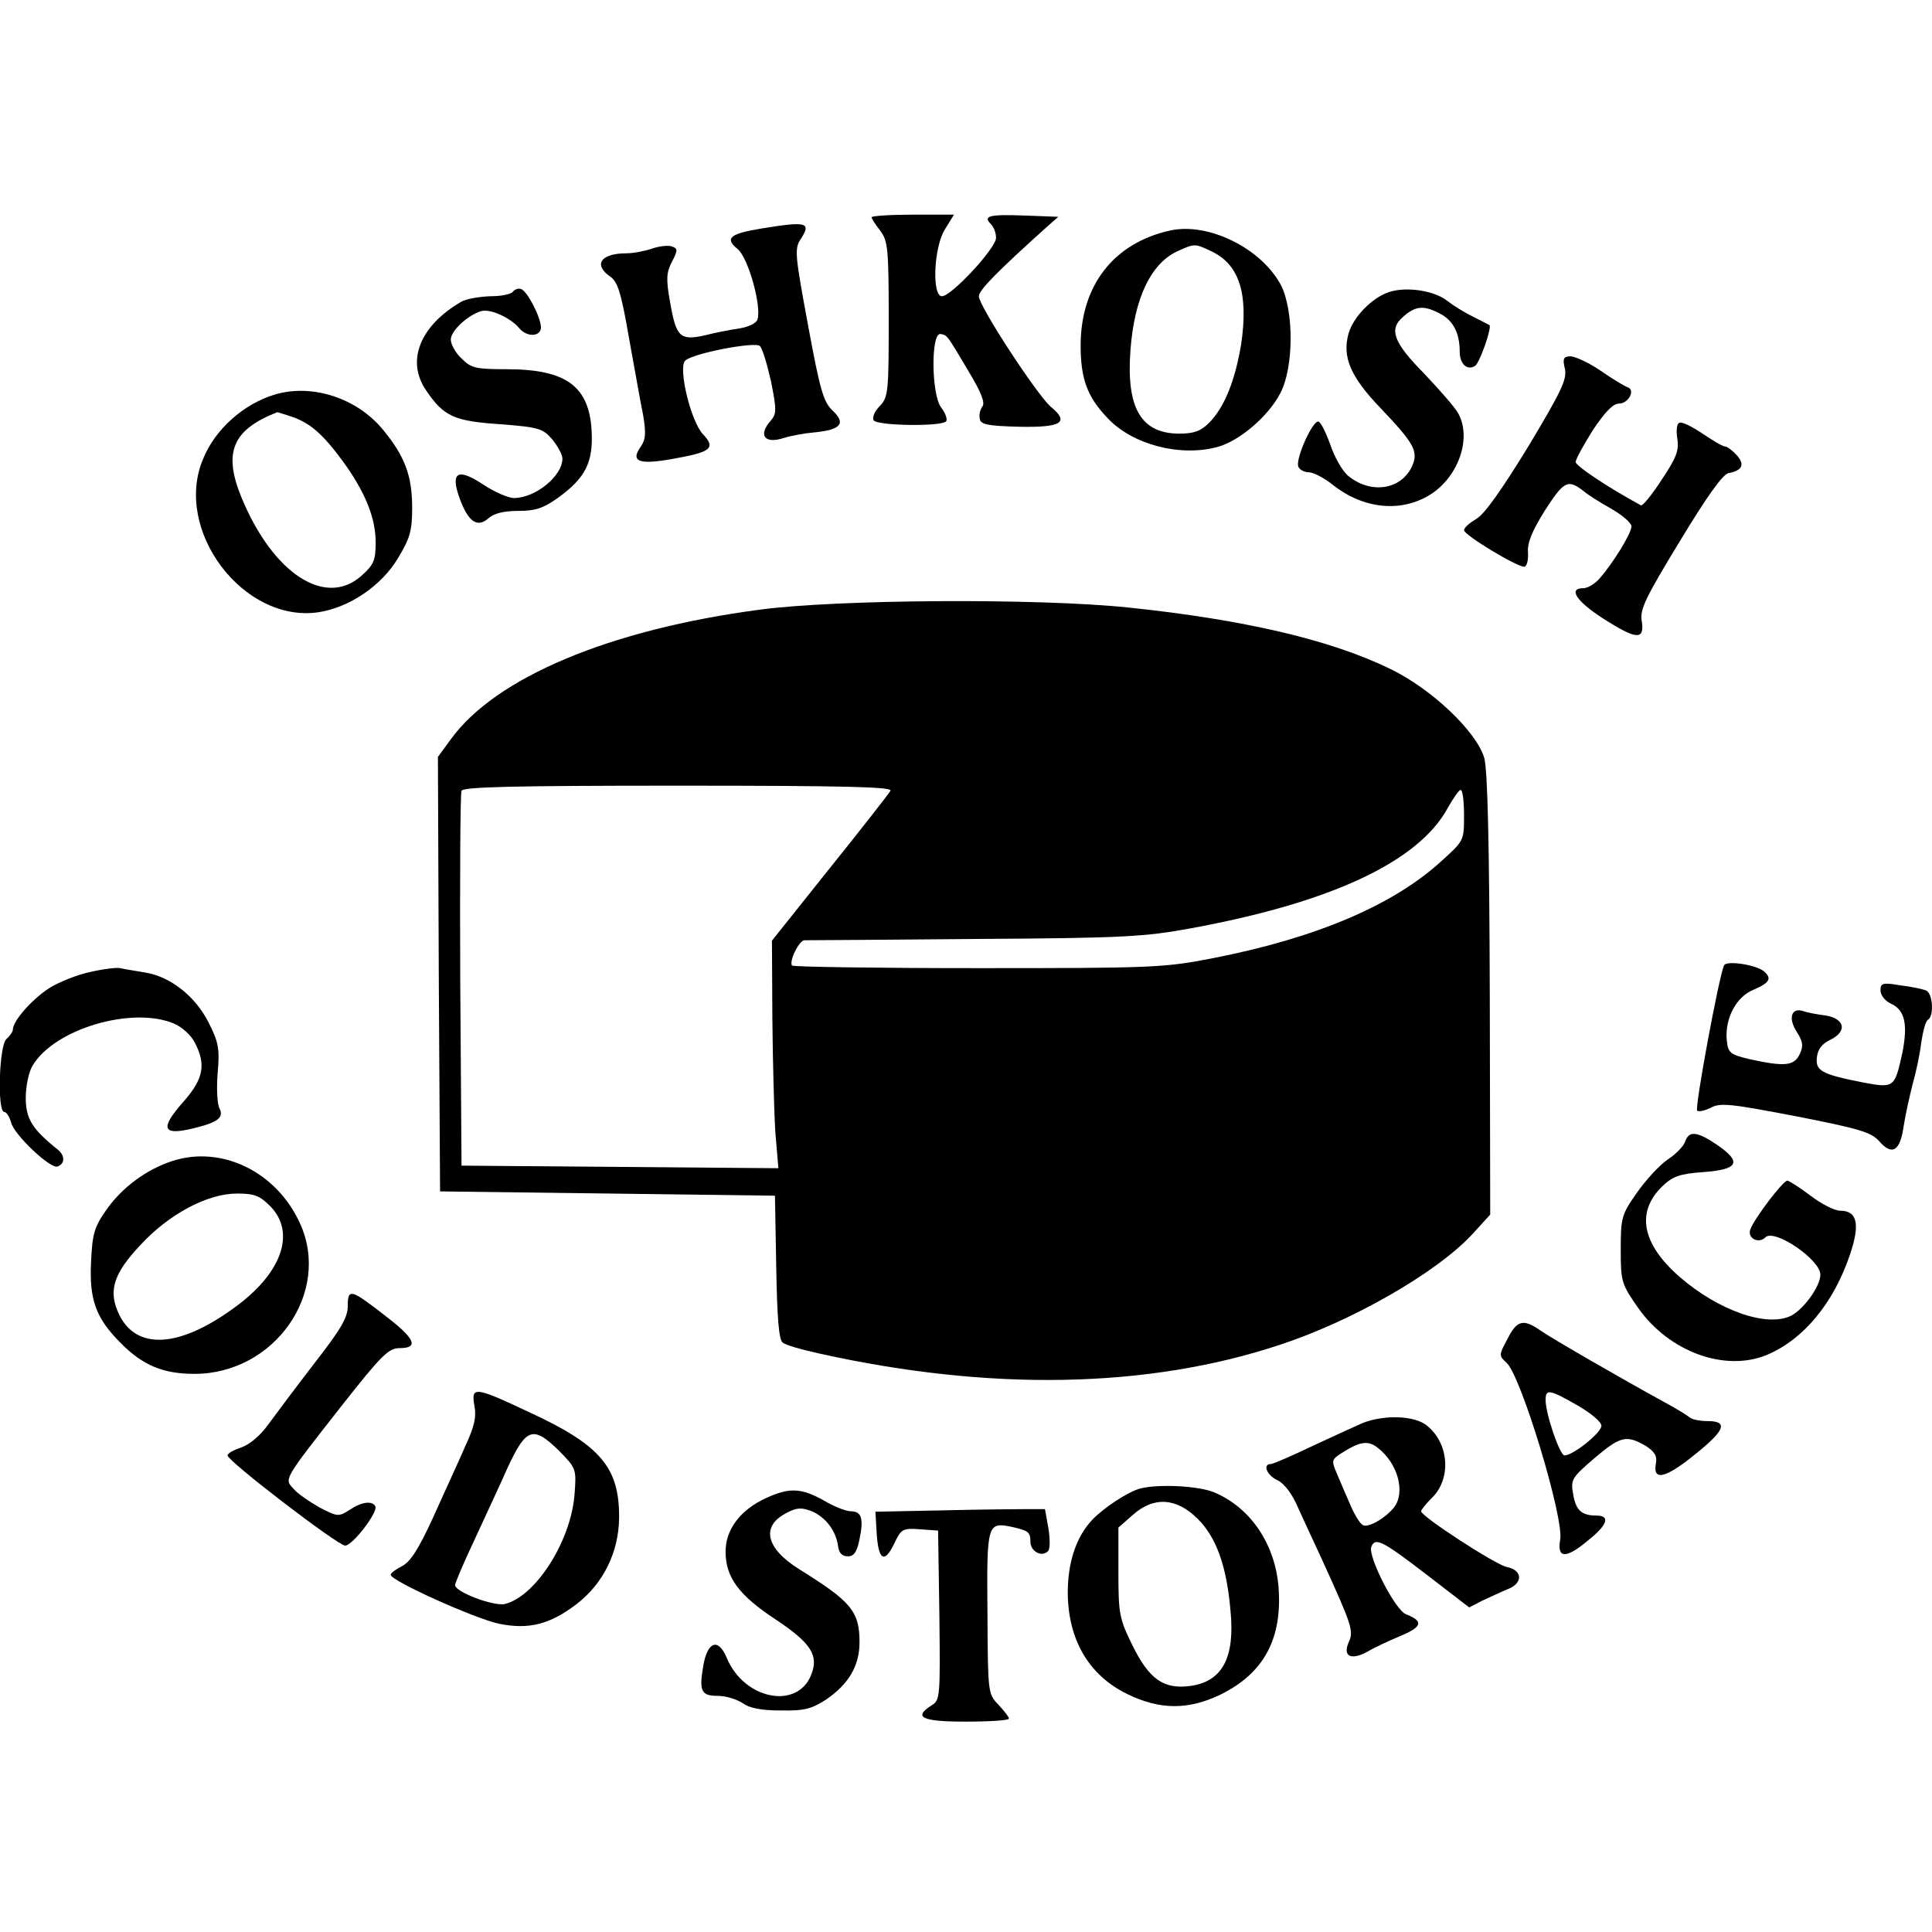
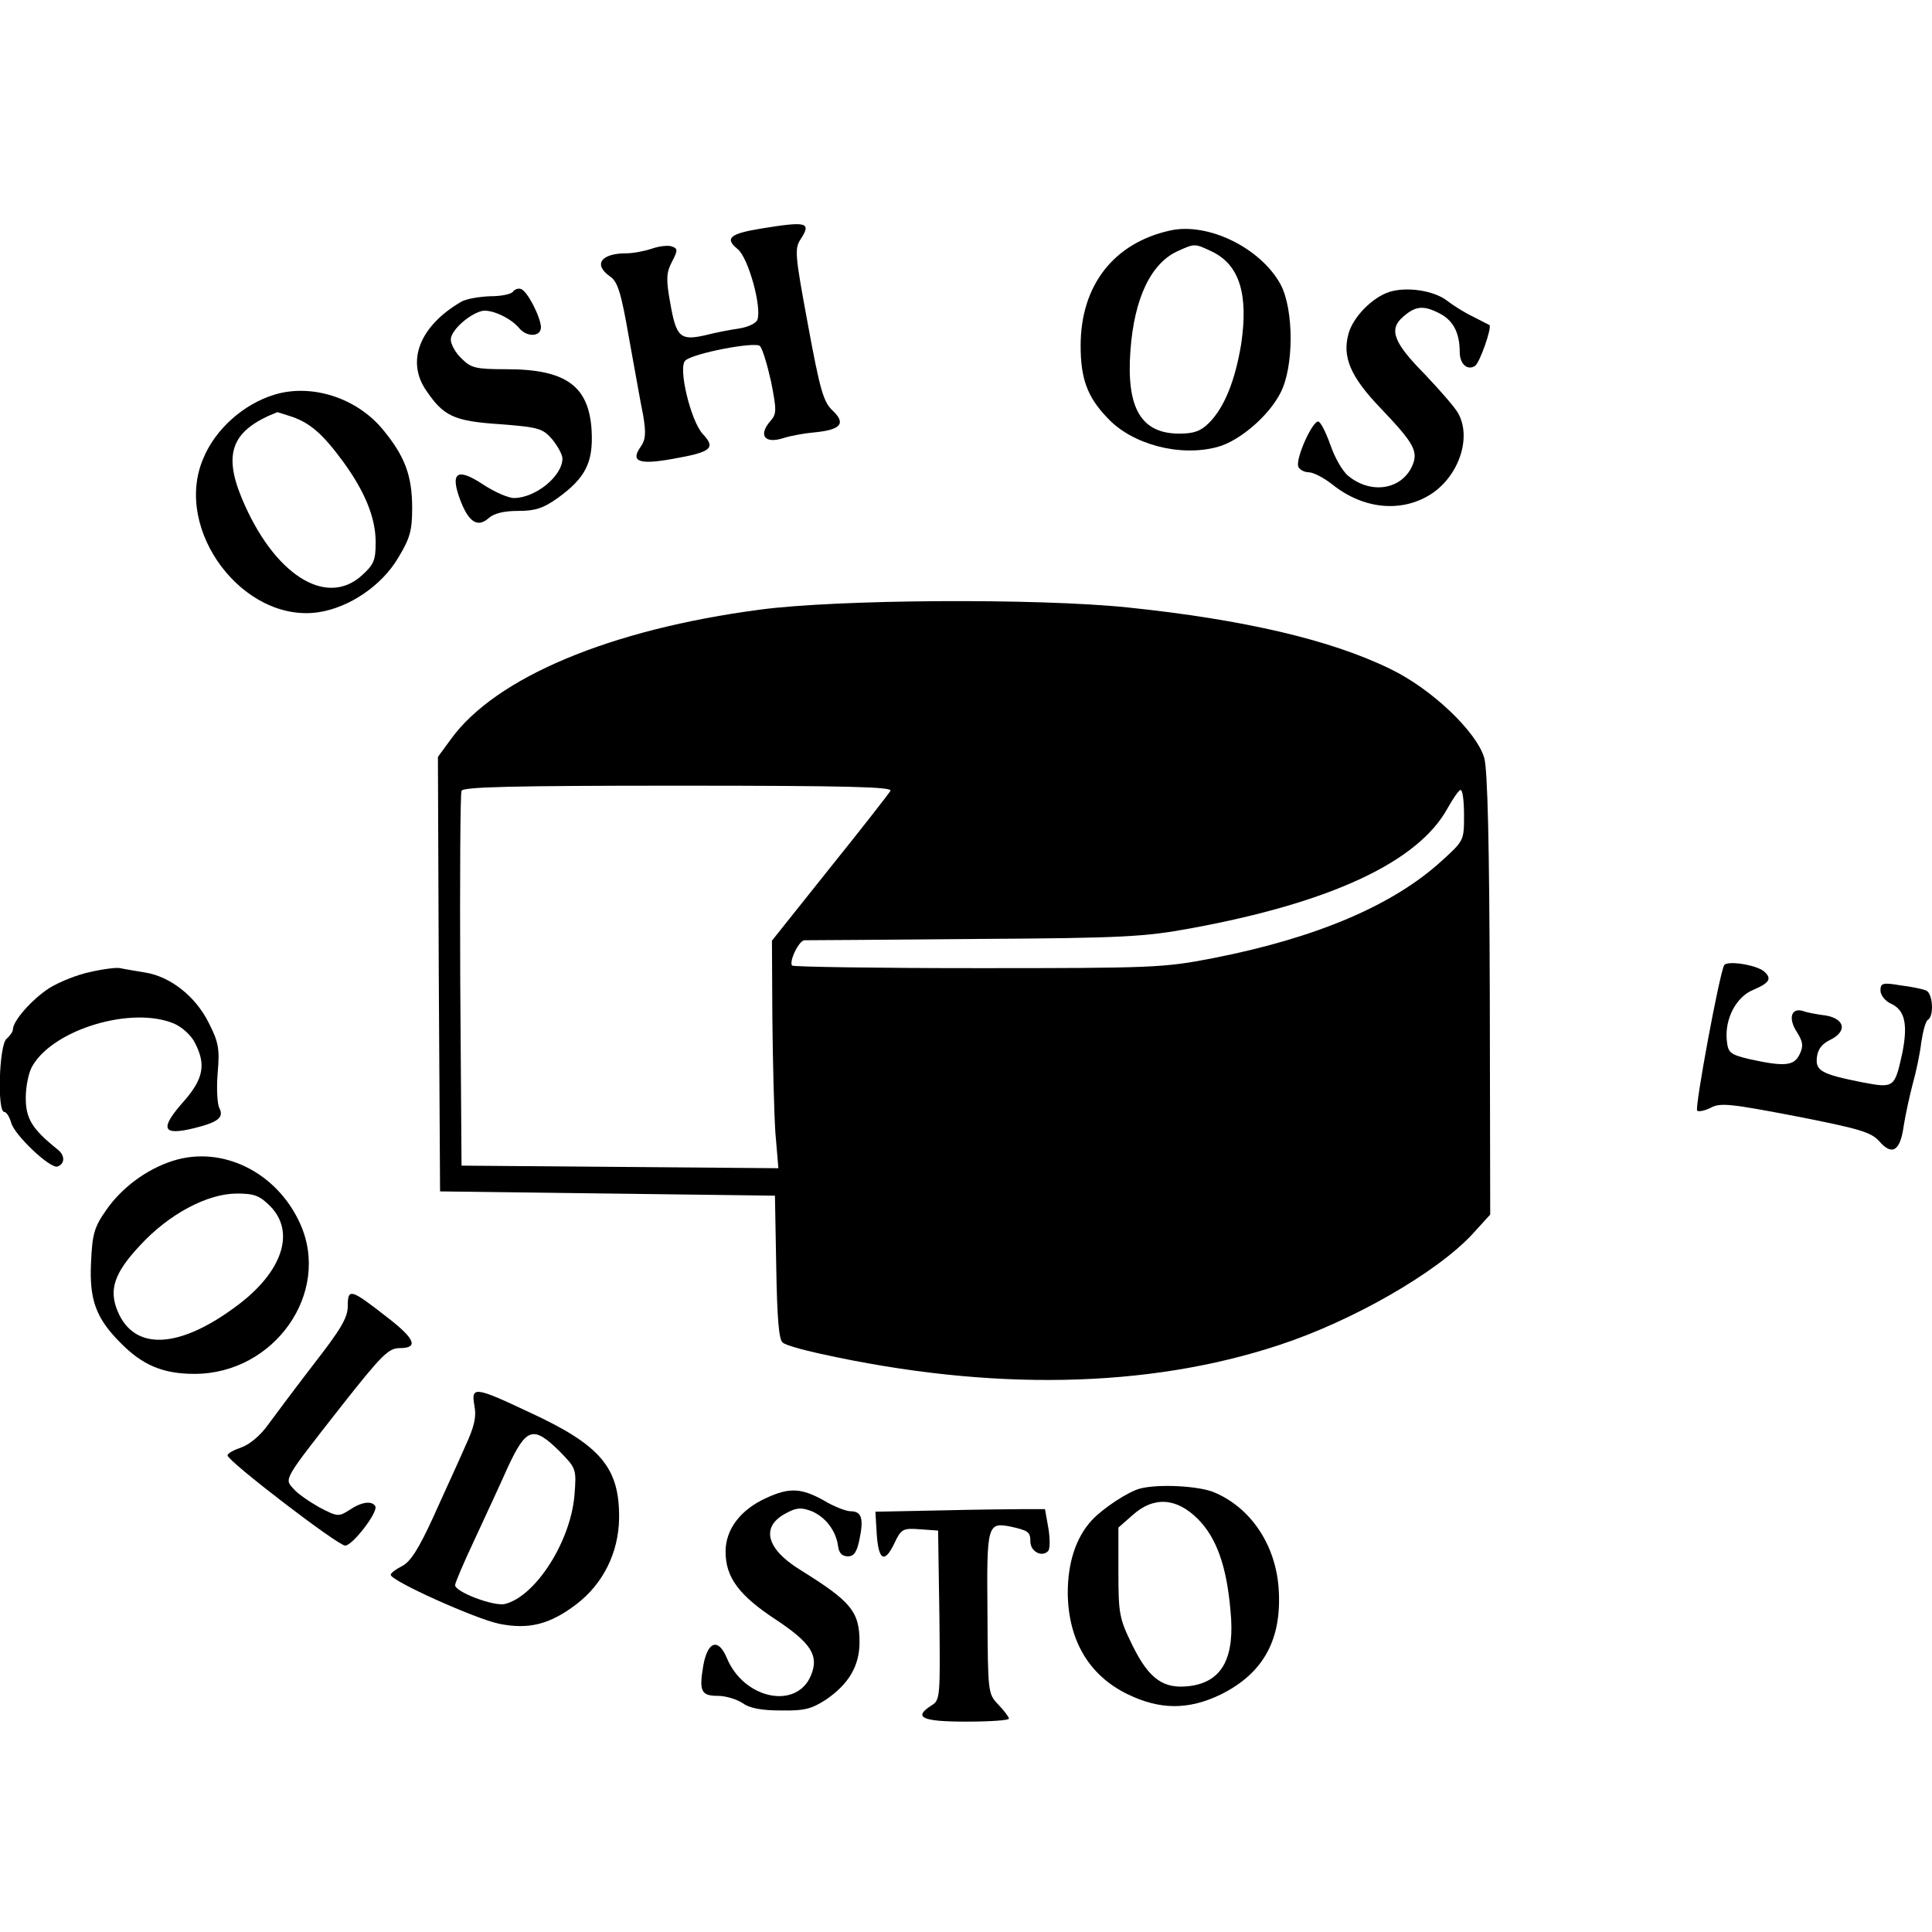
<svg xmlns="http://www.w3.org/2000/svg" version="1.0" width="450pt" height="450pt" viewBox="0 0 450 450" preserveAspectRatio="xMidYMid meet">
  <g transform="translate(0,450) scale(0.1,-0.1)" fill="#000000" stroke="none">
-     <path d="M2030 3994 c0 -3 9 -17 20 -31 18 -24 20 -41 20 -206 0 -170 -1 -182 -21 -203 -12 -12 -18 -27 -14 -33 8 -13 161 -15 169 -2 3 5 -2 19 -12 32 -23 31 -24 176 -1 171 16 -3 14 -1 68 -92 27 -45 36 -69 29 -77 -5 -7 -8 -19 -6 -28 2 -14 18 -17 92 -19 99 -2 118 10 73 47 -32 28 -167 234 -167 257 0 14 41 56 160 163 l25 22 -79 3 c-83 3 -97 -1 -78 -20 7 -7 12 -21 12 -32 0 -24 -104 -136 -126 -136 -24 0 -19 115 7 156 l21 34 -96 0 c-53 0 -96 -3 -96 -6z" />
    <path d="M1775 3968 c-75 -12 -88 -23 -57 -48 25 -20 57 -136 46 -165 -3 -8 -22 -17 -42 -20 -21 -3 -57 -10 -80 -16 -58 -13 -67 -4 -81 76 -10 55 -9 70 4 95 14 27 14 31 0 36 -8 3 -29 1 -46 -5 -18 -6 -44 -11 -60 -11 -59 0 -78 -26 -38 -54 18 -12 26 -39 44 -143 13 -70 27 -152 33 -180 7 -42 6 -57 -6 -74 -24 -34 -4 -42 74 -28 91 16 102 25 71 58 -28 30 -58 154 -41 171 17 17 163 45 174 34 6 -6 17 -43 26 -83 13 -66 13 -75 -1 -91 -30 -34 -14 -55 31 -40 16 5 48 11 72 13 61 6 73 21 41 51 -21 20 -29 47 -57 199 -30 162 -32 178 -17 200 25 39 15 42 -90 25z" />
    <path d="M2725 3963 c-131 -29 -208 -128 -208 -268 0 -76 15 -119 62 -168 57 -62 169 -92 257 -68 51 14 118 71 146 125 32 60 32 194 1 253 -46 85 -169 146 -258 126z m98 -49 c64 -31 85 -99 68 -215 -14 -85 -39 -148 -75 -184 -19 -19 -35 -25 -69 -25 -89 0 -124 59 -114 194 9 122 48 204 112 232 38 17 38 17 78 -2z" />
    <path d="M1195 3821 c-3 -6 -27 -11 -53 -11 -26 -1 -56 -6 -68 -13 -96 -56 -129 -138 -81 -207 40 -59 64 -71 171 -78 91 -7 100 -10 122 -35 13 -16 24 -36 24 -45 0 -41 -63 -92 -113 -92 -13 0 -45 14 -71 31 -60 40 -78 30 -55 -33 20 -54 41 -68 67 -45 12 11 35 17 69 17 40 0 58 6 92 30 65 47 83 83 79 157 -6 104 -60 143 -198 143 -73 0 -83 3 -105 25 -14 13 -25 33 -25 44 0 20 38 56 70 66 21 7 69 -15 89 -39 18 -22 51 -21 51 2 -1 24 -32 85 -47 89 -6 2 -14 -1 -18 -6z" />
    <path d="M3236 3820 c-40 -13 -84 -58 -95 -97 -15 -54 4 -100 74 -173 80 -84 90 -102 73 -138 -26 -53 -95 -63 -147 -21 -14 11 -32 43 -42 72 -10 28 -22 53 -28 55 -13 4 -54 -86 -47 -105 3 -7 14 -13 24 -13 11 0 36 -13 56 -29 73 -58 163 -66 232 -20 63 43 92 131 60 187 -7 13 -43 54 -79 92 -71 72 -83 103 -49 132 28 25 47 27 81 10 35 -16 51 -46 51 -92 0 -28 18 -44 36 -32 11 8 40 91 33 95 -2 1 -20 10 -39 20 -19 9 -46 26 -60 37 -30 23 -93 33 -134 20z" />
-     <path d="M3645 3641 c5 -25 -8 -52 -86 -182 -60 -98 -102 -158 -121 -168 -15 -9 -28 -20 -28 -26 0 -11 122 -85 140 -85 6 0 10 14 9 33 -2 23 10 51 40 99 44 68 53 73 91 43 8 -7 36 -25 63 -40 26 -15 47 -33 47 -41 0 -16 -43 -86 -74 -121 -11 -13 -28 -23 -38 -23 -36 0 -17 -30 45 -70 78 -50 98 -52 91 -7 -5 27 8 54 89 187 61 101 100 156 113 158 32 6 39 20 19 42 -10 11 -22 20 -27 20 -5 0 -29 14 -54 31 -24 16 -48 28 -53 24 -6 -3 -7 -20 -4 -38 4 -27 -3 -44 -37 -95 -22 -34 -44 -61 -48 -59 -79 43 -152 92 -152 101 0 6 18 39 40 74 28 42 47 62 61 62 22 0 39 32 20 38 -6 2 -35 19 -62 38 -28 19 -60 34 -71 34 -16 0 -19 -5 -13 -29z" />
    <path d="M640 3581 c-73 -22 -139 -81 -167 -150 -70 -166 94 -383 269 -357 72 11 147 62 185 126 28 46 33 64 33 117 0 75 -17 120 -67 181 -61 75 -166 109 -253 83z m41 -52 c42 -15 71 -40 118 -104 51 -70 76 -131 76 -188 0 -42 -4 -52 -33 -78 -84 -75 -206 5 -279 181 -44 106 -22 159 83 200 1 0 16 -5 35 -11z" />
    <path d="M1770 3080 c-349 -46 -616 -158 -720 -302 l-30 -41 2 -506 3 -506 390 -5 390 -5 3 -166 c2 -117 6 -170 15 -176 6 -6 46 -17 87 -26 397 -88 763 -81 1069 20 171 56 368 169 451 259 l41 45 -1 512 c-1 350 -5 525 -13 552 -18 61 -123 161 -219 207 -139 68 -342 115 -610 143 -212 22 -678 19 -858 -5z m304 -422 c-4 -7 -68 -89 -142 -181 l-134 -168 1 -182 c1 -100 4 -219 7 -265 l7 -83 -369 3 -369 3 -3 430 c-1 237 0 436 3 443 3 9 114 12 505 12 398 0 500 -3 494 -12z m1336 -57 c0 -59 0 -59 -53 -107 -113 -103 -292 -179 -533 -226 -113 -22 -140 -23 -546 -23 -234 0 -429 3 -433 6 -8 9 16 59 29 59 6 0 184 1 396 3 348 2 396 5 505 25 326 60 529 155 597 280 13 23 26 42 30 42 5 0 8 -27 8 -59z" />
    <path d="M4016 2252 c-11 -19 -69 -332 -63 -339 4 -3 18 0 32 7 22 12 47 9 198 -20 148 -29 175 -37 194 -58 30 -35 49 -23 57 35 4 26 14 71 21 98 8 28 17 71 20 97 4 26 10 50 16 53 14 9 11 62 -5 68 -7 3 -34 9 -60 12 -41 7 -46 5 -46 -12 0 -11 11 -25 25 -31 32 -15 39 -48 26 -114 -18 -82 -19 -83 -93 -69 -96 19 -110 27 -106 59 2 18 12 31 31 40 43 21 33 53 -20 58 -13 2 -32 5 -43 9 -28 9 -36 -17 -14 -50 13 -21 15 -31 6 -50 -13 -28 -35 -30 -117 -12 -46 11 -50 15 -53 44 -5 50 22 102 63 118 37 16 43 26 23 43 -19 15 -85 25 -92 14z" />
    <path d="M210 2236 c-30 -6 -74 -24 -96 -38 -40 -26 -84 -76 -84 -96 0 -5 -7 -15 -15 -22 -17 -14 -22 -170 -5 -170 5 0 12 -11 16 -25 7 -28 91 -108 108 -102 17 6 18 25 1 39 -60 48 -75 72 -75 121 0 27 7 61 16 75 50 85 231 139 329 98 19 -8 41 -28 49 -45 26 -50 20 -83 -24 -134 -59 -66 -53 -83 21 -65 57 14 71 25 60 47 -5 9 -7 46 -4 82 5 56 2 72 -21 117 -31 62 -90 108 -149 117 -23 4 -49 8 -57 10 -8 2 -40 -2 -70 -9z" />
-     <path d="M3925 1841 c-3 -10 -21 -29 -41 -42 -19 -13 -51 -48 -72 -78 -35 -50 -37 -57 -37 -132 0 -75 2 -80 41 -136 72 -102 202 -149 299 -109 86 36 156 121 194 234 24 71 17 102 -23 102 -13 0 -44 16 -69 35 -25 19 -50 35 -54 35 -10 0 -76 -87 -86 -113 -8 -21 19 -35 35 -19 21 21 128 -52 128 -87 0 -27 -38 -79 -67 -95 -56 -29 -170 11 -261 90 -88 77 -102 151 -40 211 24 23 40 29 96 33 81 6 90 23 32 63 -47 32 -66 34 -75 8z" />
    <path d="M402 1796 c-62 -20 -119 -63 -155 -115 -28 -40 -32 -56 -35 -122 -4 -86 11 -129 69 -187 51 -52 99 -72 172 -72 186 0 319 189 246 350 -54 120 -182 183 -297 146z m228 -106 c58 -60 28 -151 -75 -229 -136 -103 -242 -109 -281 -15 -21 50 -8 89 52 153 67 73 157 121 226 121 41 0 53 -5 78 -30z" />
    <path d="M810 1458 c0 -27 -16 -54 -79 -135 -43 -56 -91 -120 -107 -142 -17 -24 -42 -45 -61 -52 -18 -6 -33 -14 -33 -19 0 -13 257 -210 274 -210 17 0 78 79 70 92 -8 13 -32 10 -60 -9 -25 -16 -28 -16 -70 6 -23 13 -51 32 -60 43 -22 24 -26 18 112 194 93 118 109 134 135 134 45 0 36 22 -32 74 -82 64 -89 66 -89 24z" />
-     <path d="M3511 1381 c-20 -37 -20 -39 -2 -55 34 -31 134 -362 125 -412 -8 -45 14 -45 66 -1 45 36 51 57 18 57 -35 0 -48 13 -54 51 -6 33 -2 38 49 82 61 52 75 55 119 30 22 -14 28 -24 25 -41 -8 -42 21 -36 88 18 73 58 82 80 32 80 -18 0 -37 4 -42 9 -6 5 -32 21 -60 36 -93 51 -260 147 -287 166 -40 28 -55 24 -77 -20z m166 -156 c29 -17 53 -37 53 -46 0 -16 -66 -69 -86 -69 -11 0 -44 97 -44 129 0 27 9 25 77 -14z" />
    <path d="M1105 1226 c5 -26 0 -49 -22 -96 -15 -35 -49 -108 -74 -164 -34 -74 -53 -104 -73 -114 -14 -7 -26 -16 -26 -20 0 -14 196 -102 252 -114 69 -14 118 -2 180 45 63 48 99 121 100 201 1 118 -43 170 -210 247 -127 60 -135 60 -127 15z m198 -106 c39 -40 40 -41 35 -103 -9 -107 -90 -235 -162 -253 -26 -6 -116 28 -116 44 0 5 20 52 44 103 24 52 60 129 79 172 43 92 59 97 120 37z" />
-     <path d="M3175 1186 c-16 -7 -69 -31 -118 -54 -48 -23 -92 -42 -97 -42 -20 0 -9 -27 16 -38 16 -8 34 -32 48 -65 13 -28 37 -81 54 -117 71 -156 76 -169 63 -196 -14 -33 7 -42 46 -20 15 9 50 25 76 36 50 21 53 34 12 50 -25 9 -89 134 -81 157 9 23 25 15 128 -64 l100 -77 31 16 c18 8 45 21 60 27 35 14 33 44 -3 51 -26 5 -200 118 -200 130 0 3 11 17 24 30 47 44 42 128 -11 170 -29 23 -98 25 -148 6z m35 -59 c46 -36 64 -103 37 -138 -20 -25 -61 -49 -73 -41 -7 4 -19 24 -28 45 -9 20 -23 53 -31 72 -15 35 -15 35 17 55 38 23 56 25 78 7z" />
    <path d="M2656 1033 c-28 -7 -87 -46 -113 -74 -37 -40 -56 -99 -56 -169 1 -110 49 -192 139 -236 76 -37 142 -37 217 -1 101 50 144 130 135 250 -8 101 -66 186 -150 221 -35 15 -129 20 -172 9z m134 -71 c43 -43 67 -109 76 -213 11 -110 -19 -166 -94 -176 -61 -8 -95 15 -134 94 -31 63 -33 74 -33 171 l0 104 33 29 c49 44 102 41 152 -9z" />
    <path d="M1785 1011 c-60 -27 -95 -73 -95 -125 0 -60 31 -102 118 -159 81 -54 100 -83 81 -129 -33 -81 -156 -56 -196 40 -20 48 -45 39 -55 -18 -10 -59 -5 -70 34 -70 19 0 44 -8 58 -17 16 -12 45 -17 89 -17 56 -1 72 4 106 26 52 36 77 78 77 133 0 72 -20 95 -139 169 -79 49 -92 101 -31 132 24 13 35 13 59 4 32 -14 56 -45 61 -81 2 -16 9 -24 23 -24 14 0 21 10 27 40 10 48 5 65 -21 65 -10 0 -39 11 -62 25 -52 29 -80 31 -134 6z" />
    <path d="M2192 982 l-153 -3 3 -51 c4 -62 18 -71 41 -23 16 34 20 36 60 33 l42 -3 3 -197 c2 -189 2 -198 -18 -210 -44 -28 -23 -38 80 -38 55 0 100 3 100 7 0 4 -11 18 -25 33 -24 25 -24 28 -25 214 -2 206 0 211 55 200 40 -9 45 -12 45 -35 0 -22 26 -37 41 -22 5 5 5 28 1 53 l-8 45 -44 0 c-25 0 -114 -1 -198 -3z" />
  </g>
</svg>